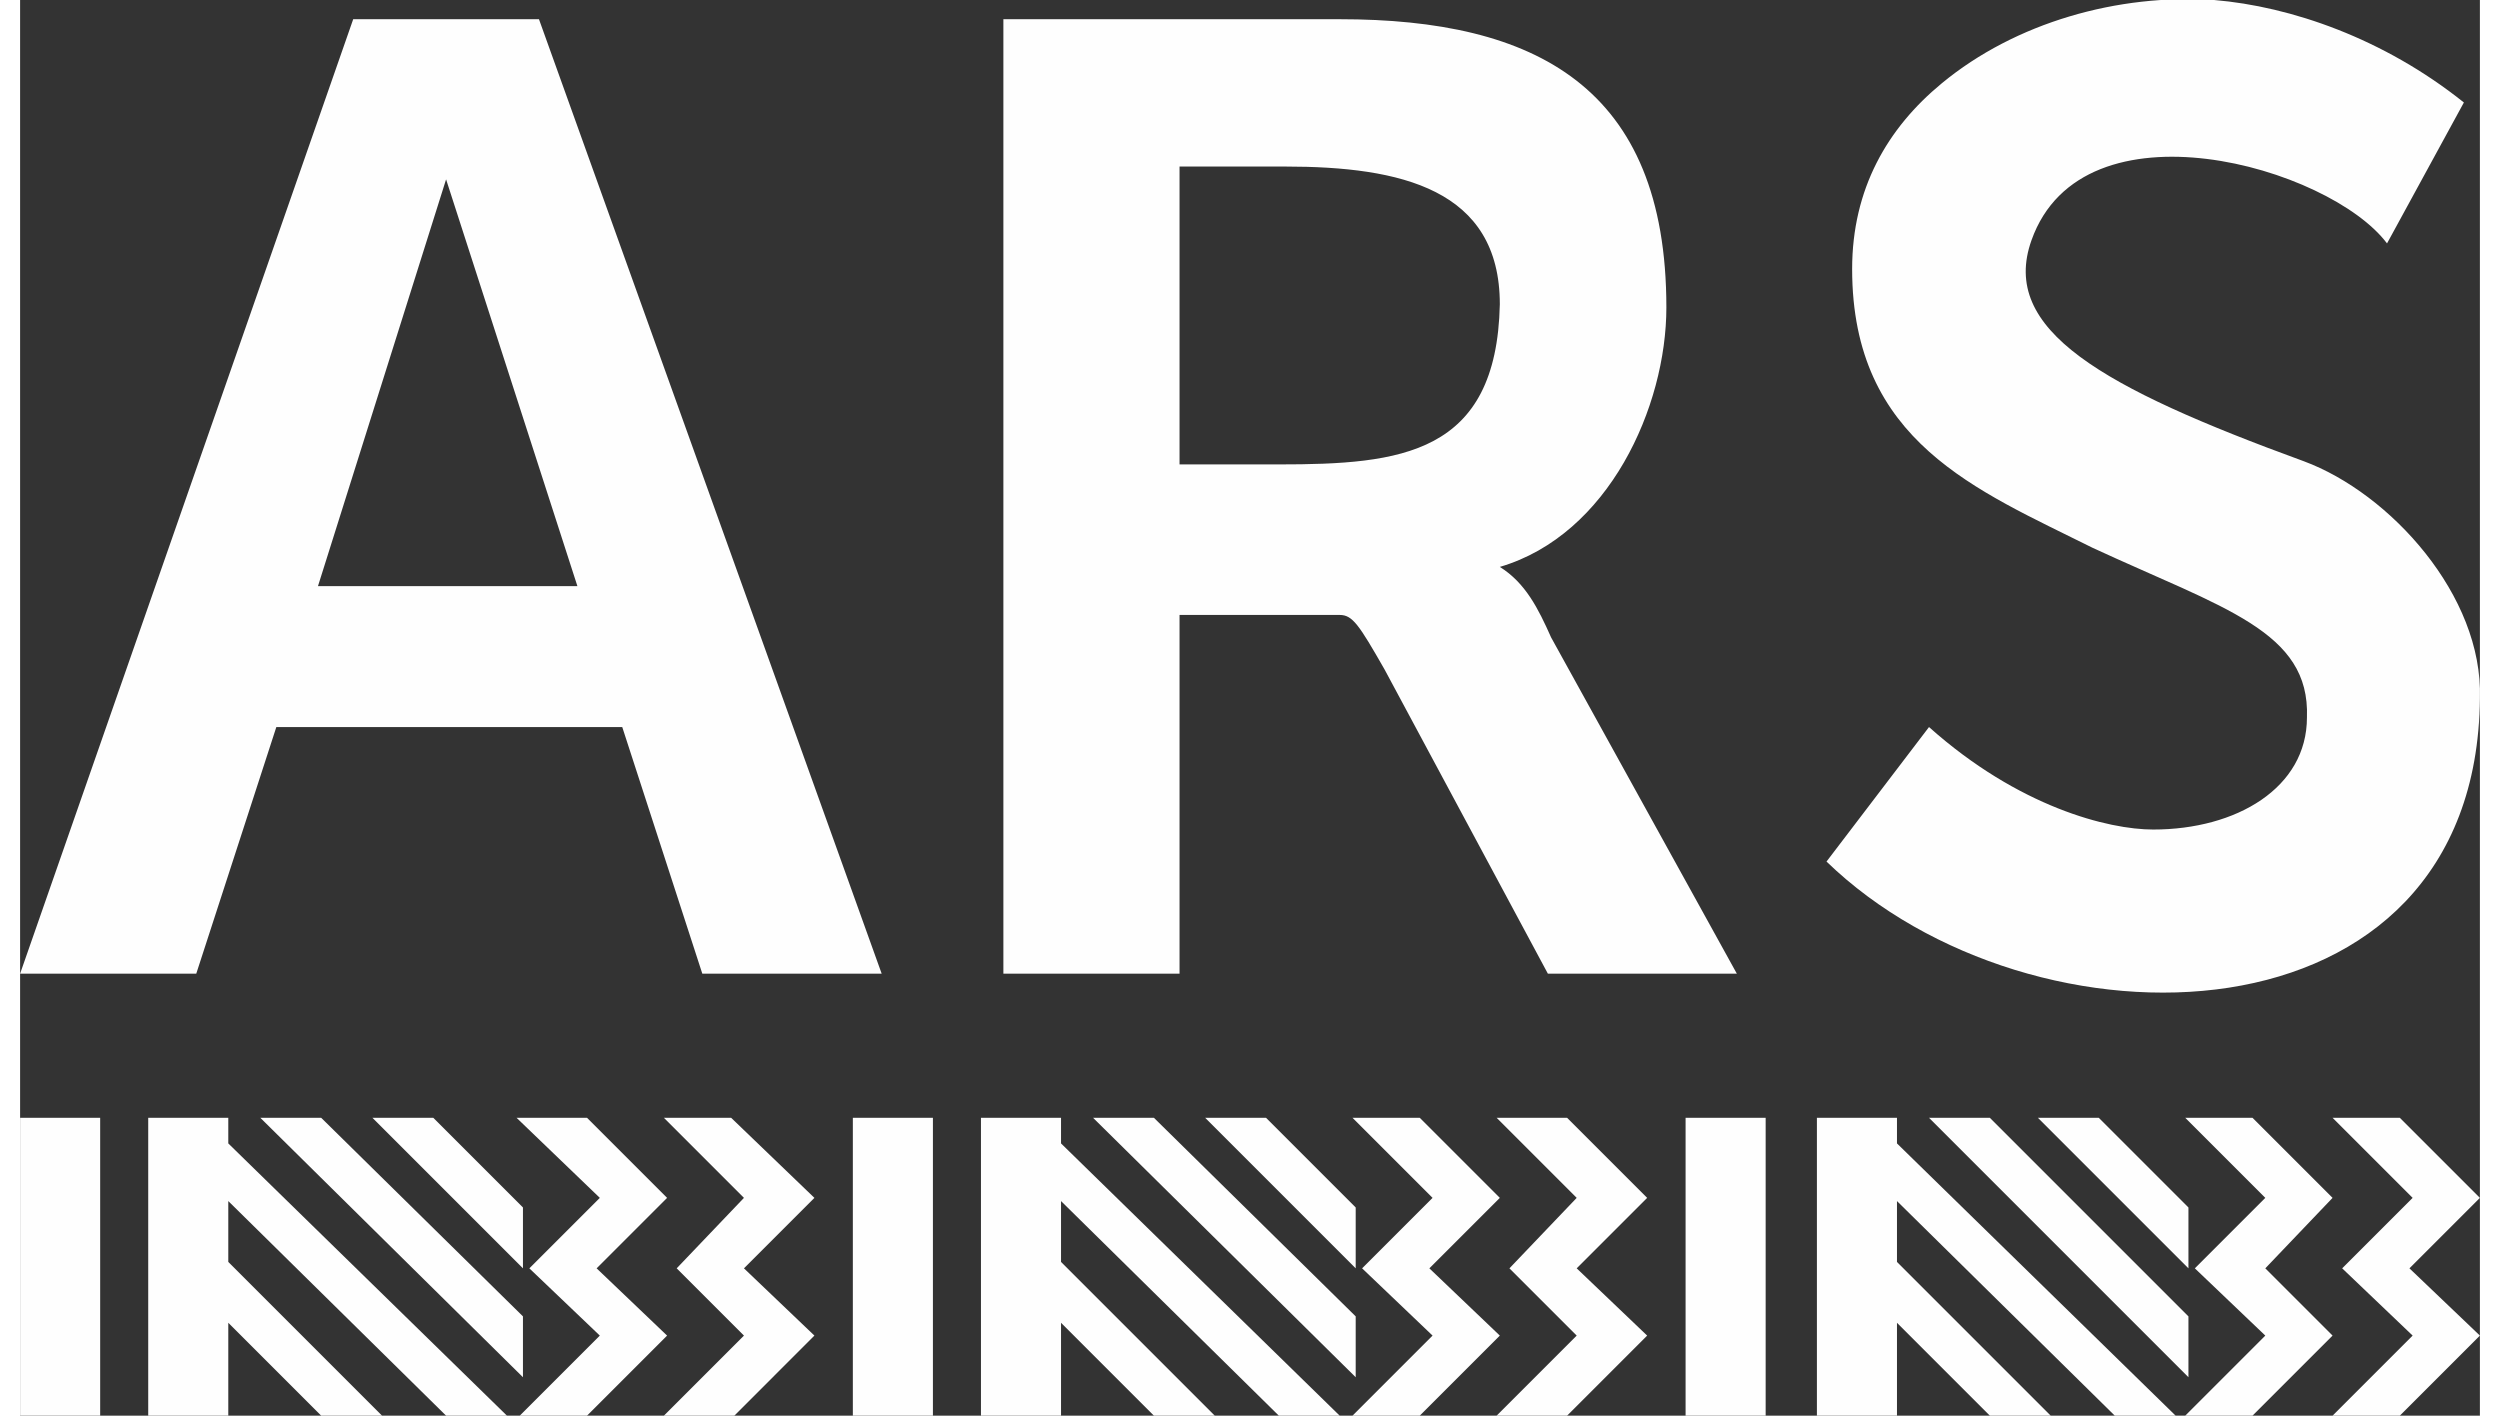
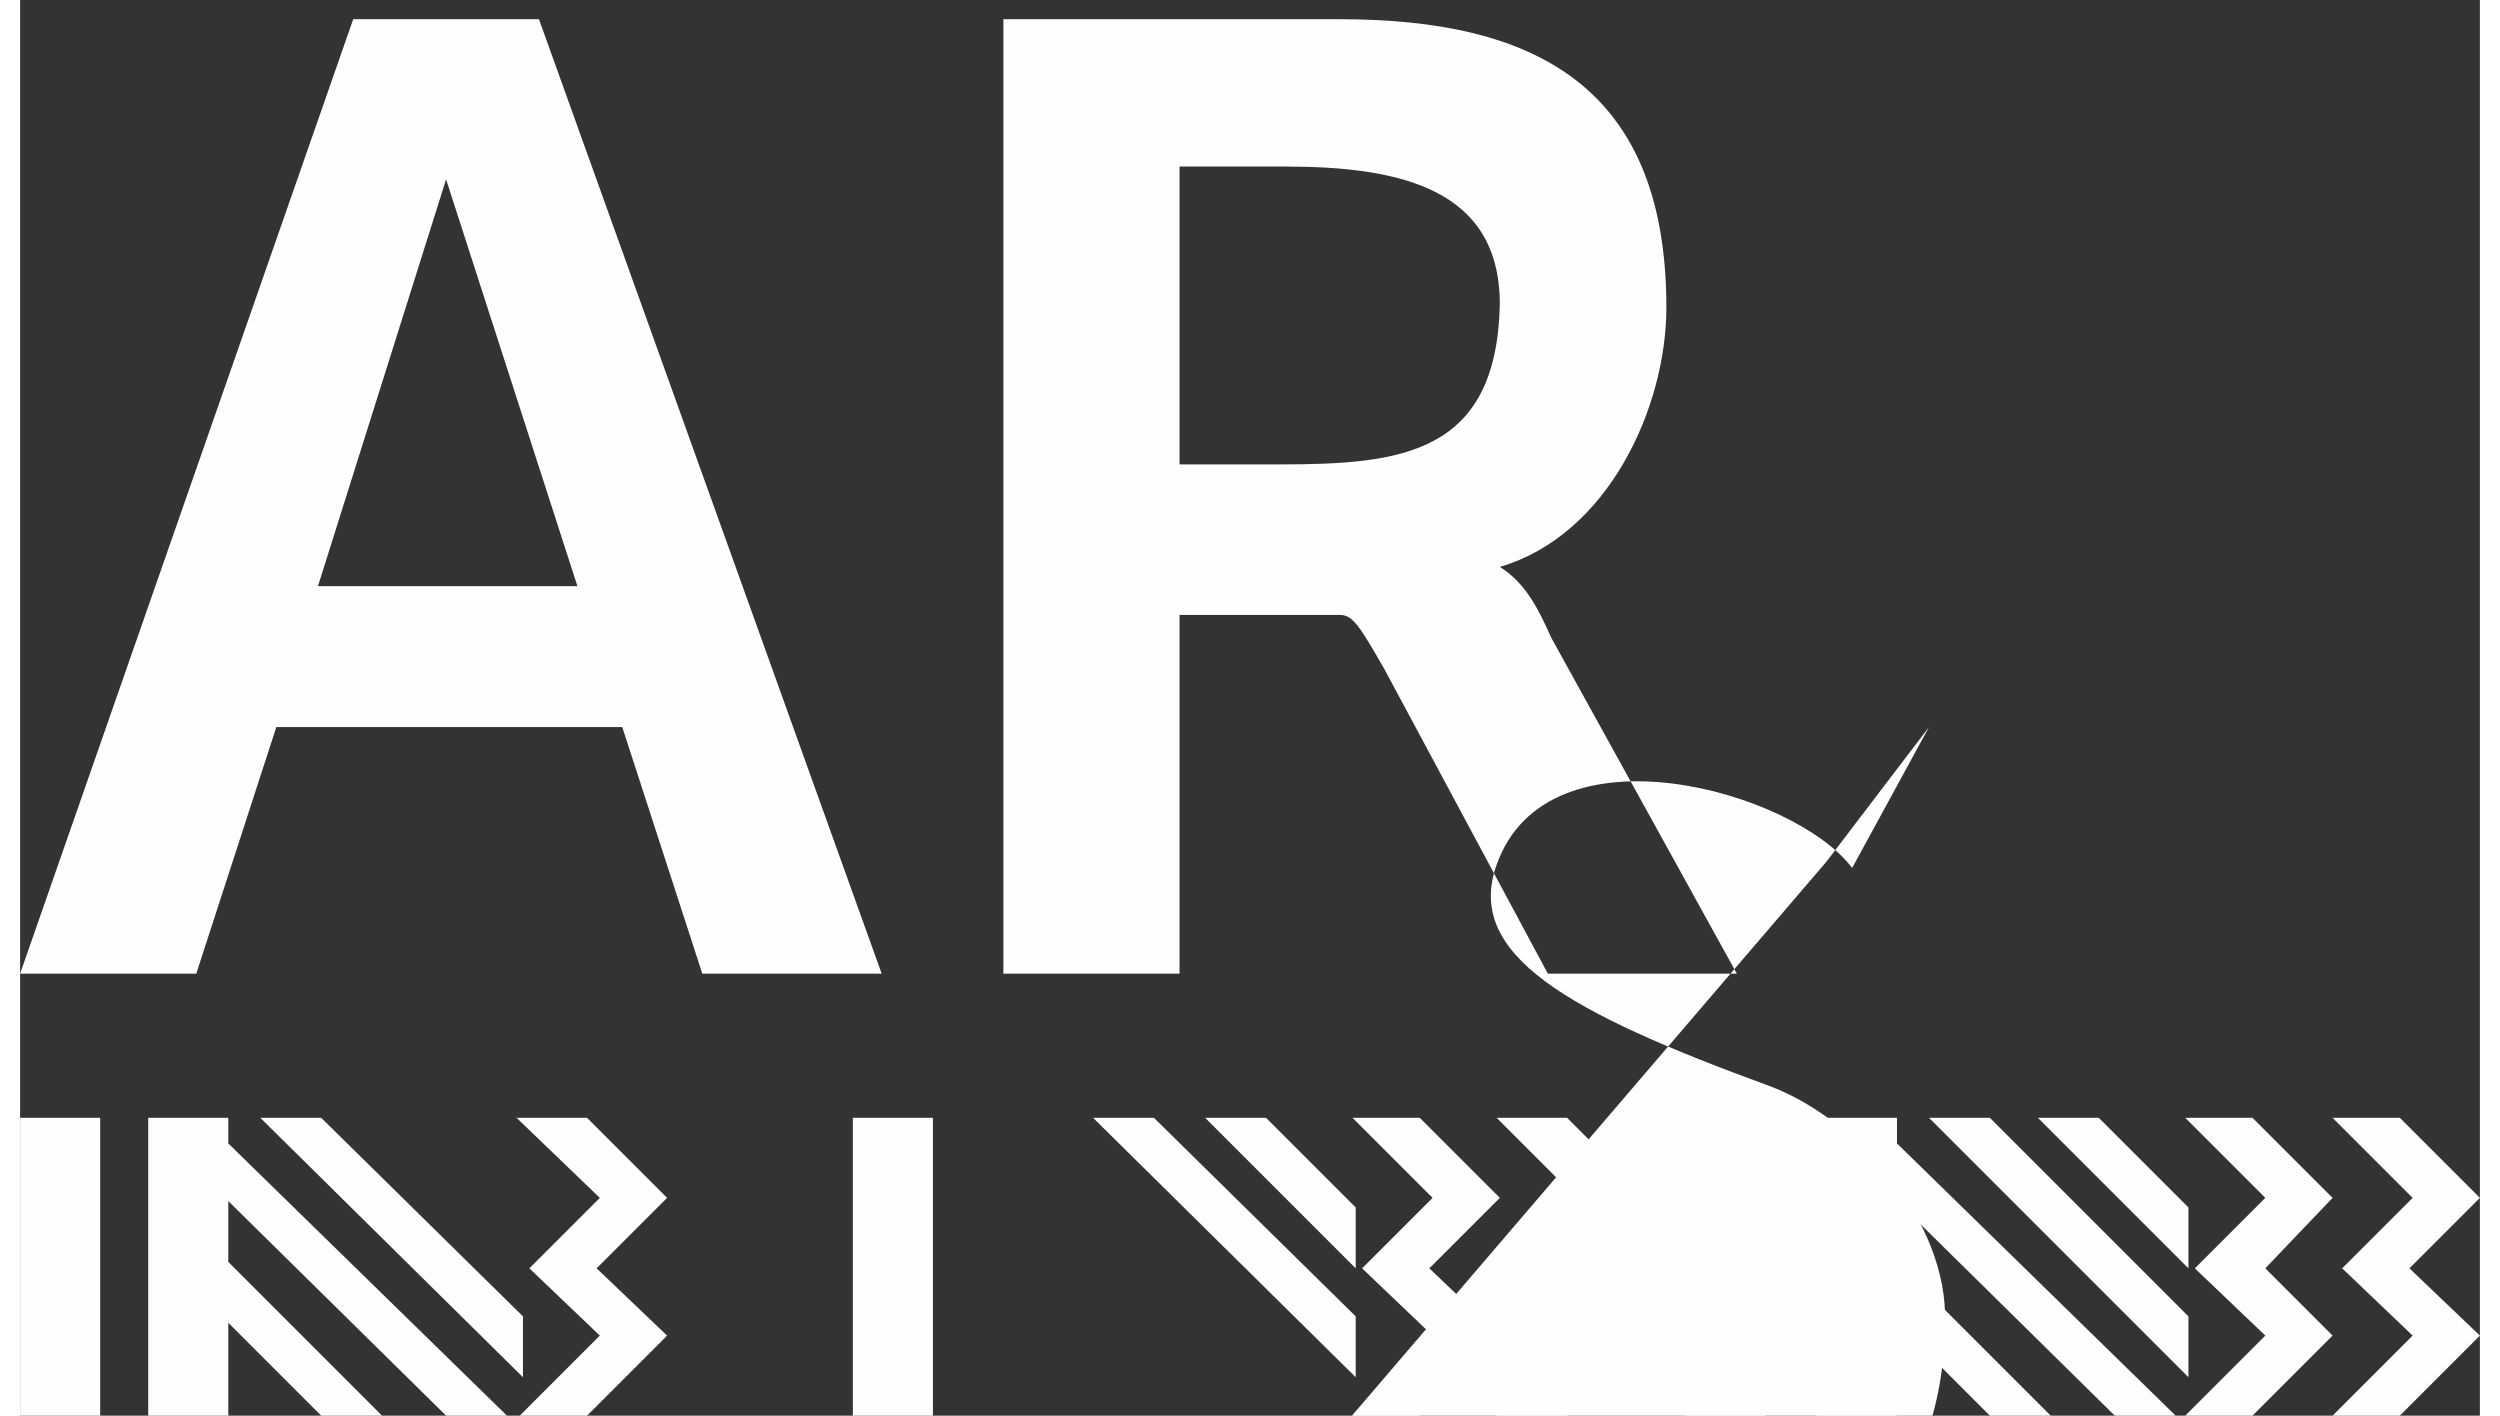
<svg xmlns="http://www.w3.org/2000/svg" xml:space="preserve" width="83px" height="47px" version="1.1" style="shape-rendering:geometricPrecision; text-rendering:geometricPrecision; image-rendering:optimizeQuality; fill-rule:evenodd; clip-rule:evenodd" viewBox="0 0 7.68 4.42">
  <rect x="0" y="0" width="7.68" height="4.42" fill="#333333" stroke="none" />
  <defs>
    <style type="text/css">
   
    .fil1 {fill:#FEFEFE}
    .fil0 {fill:#FEFEFE;fill-rule:nonzero}
   
  </style>
  </defs>
  <g id="Capa_x0020_1">
-     <path class="fil0" d="M2.69 3.04l-0.56 0 -0.25 -0.77 -1.08 0 -0.25 0.77 -0.55 0 1.04 -2.98 0.58 0 1.07 2.98zm-0.95 -1.21l-0.41 -1.27 -0.4 1.27 0.81 0zm1.33 1.21l0 -2.98 1.05 0c0.61,0 1.02,0.21 1.02,0.9 0,0.31 -0.18,0.71 -0.52,0.81 0.08,0.05 0.12,0.13 0.16,0.22l0.58 1.05 -0.59 0 -0.51 -0.95c-0.08,-0.14 -0.1,-0.17 -0.14,-0.17l-0.5 0 0 1.12 -0.55 0zm0.55 -1.59l0.31 0c0.38,0 0.68,-0.03 0.69,-0.5 0,-0.36 -0.31,-0.43 -0.67,-0.43l-0.33 0 0 0.93zm2.02 1.24l0.32 -0.42c0.28,0.25 0.56,0.32 0.7,0.32 0.26,0 0.48,-0.13 0.48,-0.35 0.01,-0.27 -0.26,-0.34 -0.67,-0.53 -0.36,-0.18 -0.75,-0.33 -0.75,-0.87 0,-0.25 0.11,-0.44 0.28,-0.58 0.23,-0.19 0.55,-0.28 0.85,-0.26 0.24,0.02 0.53,0.12 0.78,0.32l-0.24 0.44c-0.18,-0.24 -0.95,-0.46 -1.11,-0.01 -0.1,0.28 0.22,0.46 0.85,0.69 0.27,0.1 0.56,0.42 0.55,0.74 -0.01,1.11 -1.4,1.13 -2.04,0.51z" />
+     <path class="fil0" d="M2.69 3.04l-0.56 0 -0.25 -0.77 -1.08 0 -0.25 0.77 -0.55 0 1.04 -2.98 0.58 0 1.07 2.98zm-0.95 -1.21l-0.41 -1.27 -0.4 1.27 0.81 0zm1.33 1.21l0 -2.98 1.05 0c0.61,0 1.02,0.21 1.02,0.9 0,0.31 -0.18,0.71 -0.52,0.81 0.08,0.05 0.12,0.13 0.16,0.22l0.58 1.05 -0.59 0 -0.51 -0.95c-0.08,-0.14 -0.1,-0.17 -0.14,-0.17l-0.5 0 0 1.12 -0.55 0zm0.55 -1.59l0.31 0c0.38,0 0.68,-0.03 0.69,-0.5 0,-0.36 -0.31,-0.43 -0.67,-0.43l-0.33 0 0 0.93zm2.02 1.24l0.32 -0.42l-0.24 0.44c-0.18,-0.24 -0.95,-0.46 -1.11,-0.01 -0.1,0.28 0.22,0.46 0.85,0.69 0.27,0.1 0.56,0.42 0.55,0.74 -0.01,1.11 -1.4,1.13 -2.04,0.51z" />
    <g id="_1869846485856">
      <rect class="fil1" y="3.49" width="0.25" height="0.93" />
      <polygon class="fil1" points="0.94,3.49 1.57,4.11 1.57,4.3 0.75,3.49 " />
-       <polygon class="fil1" points="1.29,3.49 1.57,3.77 1.57,3.96 1.1,3.49 " />
      <polygon class="fil1" points="0.65,3.57 1.52,4.42 1.33,4.42 0.65,3.75 0.65,3.94 1.13,4.42 0.94,4.42 0.65,4.13 0.65,4.42 0.4,4.42 0.4,3.49 0.65,3.49 " />
      <polygon class="fil1" points="1.81,4.17 1.56,4.42 1.77,4.42 2.02,4.17 1.8,3.96 2.02,3.74 1.77,3.49 1.55,3.49 1.81,3.74 1.59,3.96 " />
-       <polygon class="fil1" points="2.26,4.17 2.01,4.42 2.23,4.42 2.48,4.17 2.26,3.96 2.48,3.74 2.22,3.49 2.01,3.49 2.26,3.74 2.05,3.96 " />
    </g>
    <g id="_1869846484896">
      <rect class="fil1" x="2.6" y="3.49" width="0.25" height="0.93" />
      <polygon class="fil1" points="3.54,3.49 4.17,4.11 4.17,4.3 3.35,3.49 " />
      <polygon class="fil1" points="3.89,3.49 4.17,3.77 4.17,3.96 3.7,3.49 " />
-       <polygon class="fil1" points="3.25,3.57 4.12,4.42 3.93,4.42 3.25,3.75 3.25,3.94 3.73,4.42 3.54,4.42 3.25,4.13 3.25,4.42 3,4.42 3,3.49 3.25,3.49 " />
      <polygon class="fil1" points="4.41,4.17 4.16,4.42 4.37,4.42 4.62,4.17 4.4,3.96 4.62,3.74 4.37,3.49 4.16,3.49 4.41,3.74 4.19,3.96 " />
      <polygon class="fil1" points="4.86,4.17 4.61,4.42 4.83,4.42 5.08,4.17 4.86,3.96 5.08,3.74 4.83,3.49 4.61,3.49 4.86,3.74 4.65,3.96 " />
    </g>
    <g id="_1869846421824">
      <rect class="fil1" x="5.2" y="3.49" width="0.25" height="0.93" />
      <polygon class="fil1" points="6.15,3.49 6.77,4.11 6.77,4.3 5.96,3.49 " />
      <polygon class="fil1" points="6.49,3.49 6.77,3.77 6.77,3.96 6.3,3.49 " />
      <polygon class="fil1" points="5.86,3.57 6.73,4.42 6.54,4.42 5.86,3.75 5.86,3.94 6.34,4.42 6.15,4.42 5.86,4.13 5.86,4.42 5.61,4.42 5.61,3.49 5.86,3.49 " />
      <polygon class="fil1" points="7.01,4.17 6.76,4.42 6.97,4.42 7.22,4.17 7.01,3.96 7.22,3.74 6.97,3.49 6.76,3.49 7.01,3.74 6.79,3.96 " />
      <polygon class="fil1" points="7.47,4.17 7.22,4.42 7.43,4.42 7.68,4.17 7.46,3.96 7.68,3.74 7.43,3.49 7.22,3.49 7.47,3.74 7.25,3.96 " />
    </g>
  </g>
</svg>